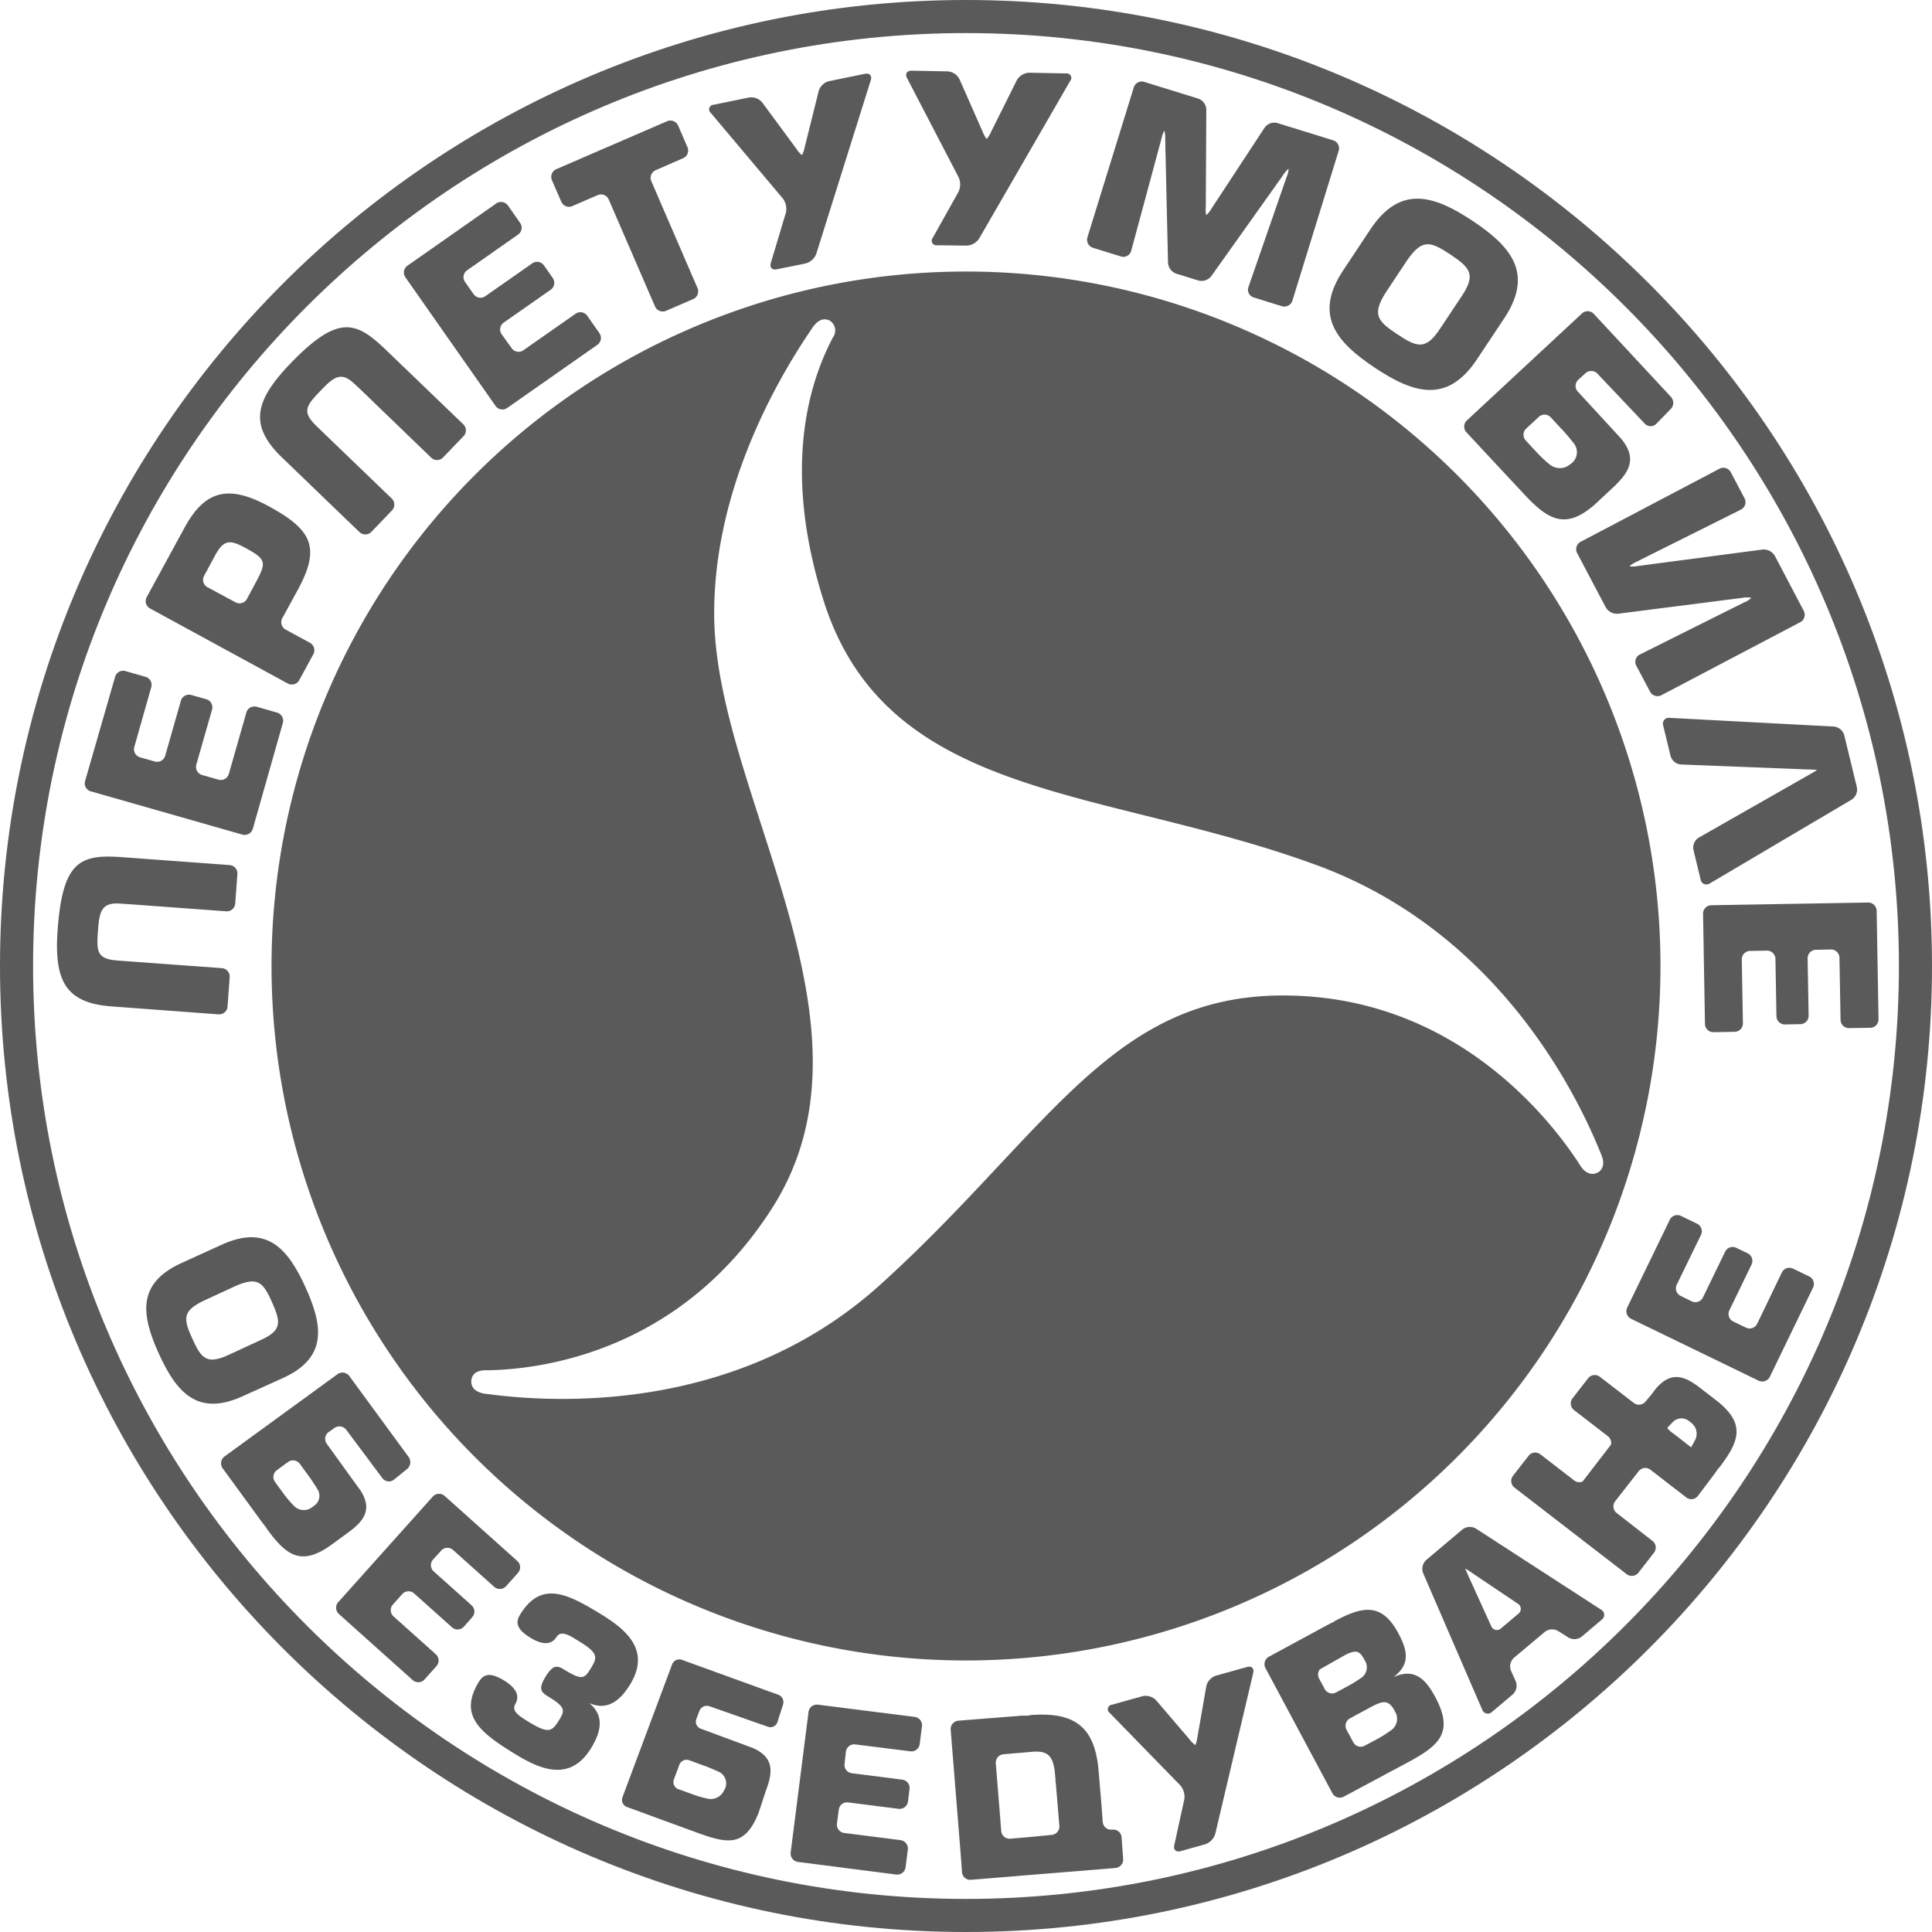
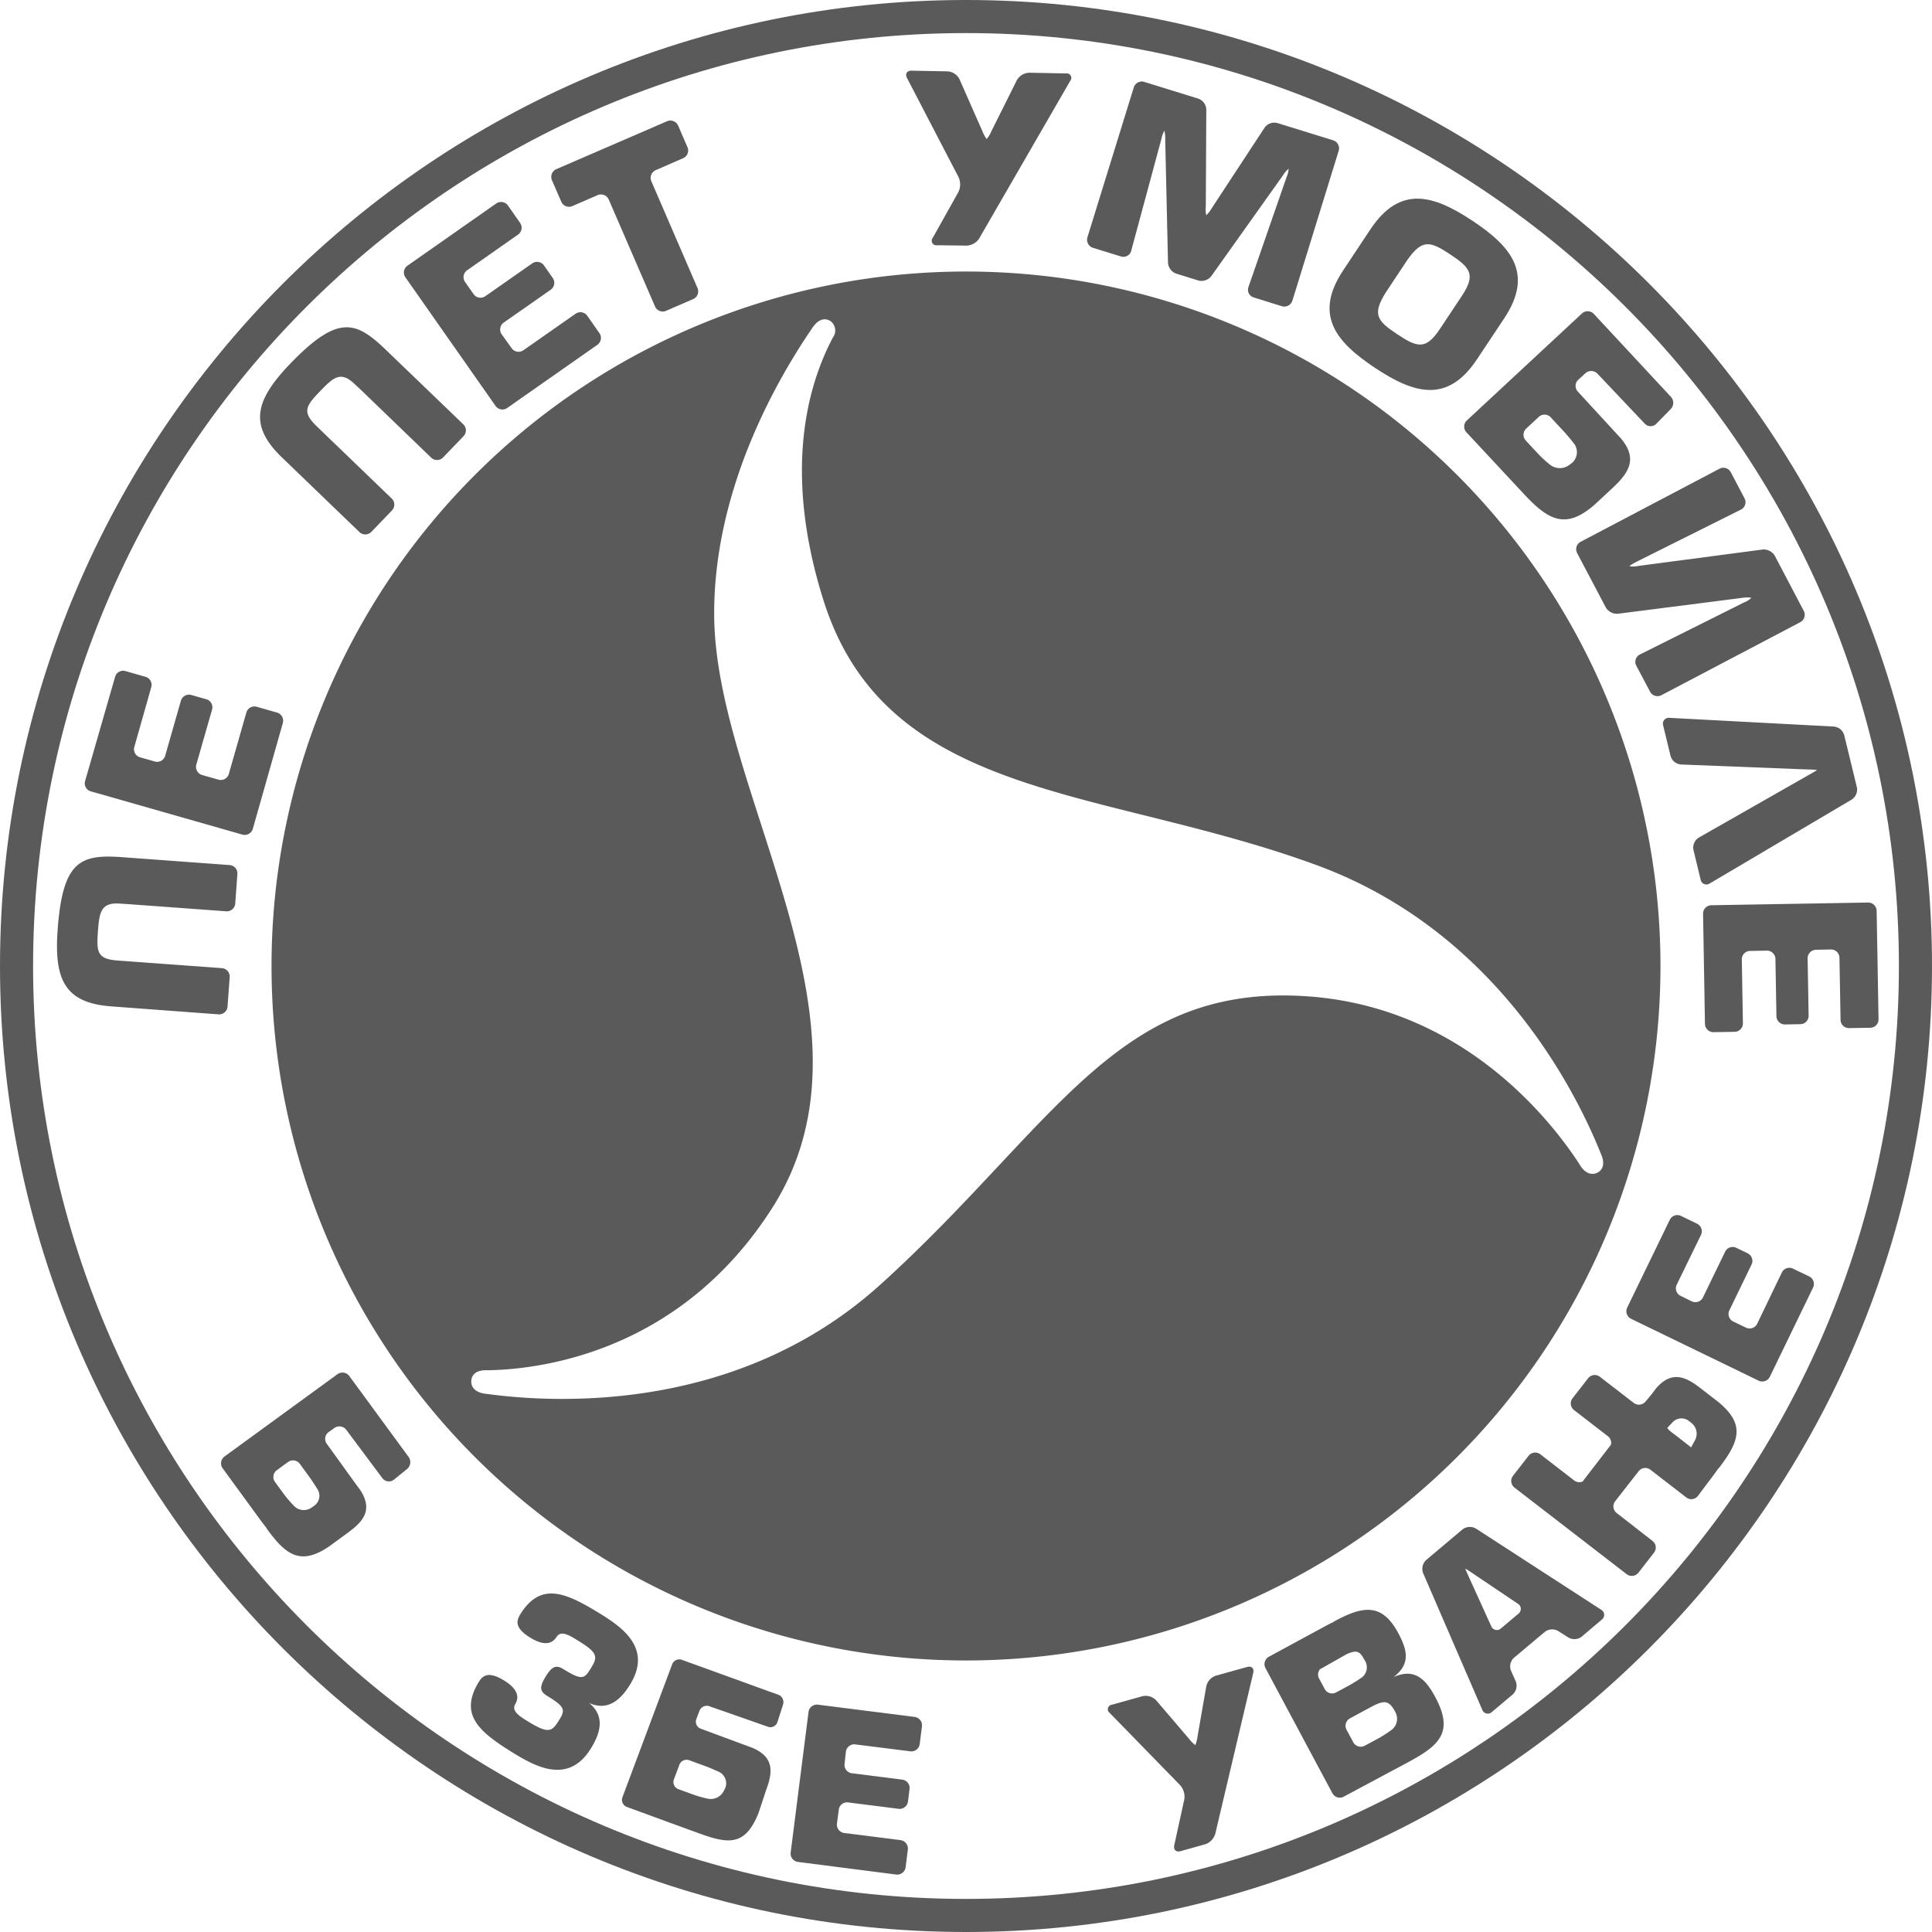
<svg xmlns="http://www.w3.org/2000/svg" id="Layer_1" data-name="Layer 1" viewBox="0 0 386 386">
  <path d="M379.39,193c0,102.78-83.61,186.39-186.39,186.39S6.61,295.78,6.61,193,90.23,6.61,193,6.61,379.39,90.23,379.39,193ZM193,0C86.58,0,0,86.58,0,193S86.58,386,193,386s193-86.58,193-193S299.42,0,193,0Z" fill="#5a5a5a" />
  <path d="M45.84,172.83l-21.39-1.57c-8.31-.6-11.92.62-12.93,14.46-.75,10.15,1.52,14.67,10.75,15.35L40,202.39v0l3.67.27a1.67,1.67,0,0,0,1.79-1.55l.43-5.88a1.69,1.69,0,0,0-1.54-1.8l-20.8-1.52c-4.06-.29-4.28-1.65-4-5.58s.5-6.08,4.41-5.8l1.61.11.07,0,19.54,1.43A1.68,1.68,0,0,0,47,180.51l.43-5.89A1.68,1.68,0,0,0,45.84,172.83Z" fill="#5a5a5a" />
  <path d="M92.54,84.75,77.08,69.88c-6-5.76-9.56-7.13-19.18,2.87-7,7.34-8.2,12.27-1.53,18.68l12.8,12.33v0l2.66,2.55a1.68,1.68,0,0,0,2.37-.05L78.29,102a1.68,1.68,0,0,0,0-2.37l-15-14.45c-2.93-2.82-2.23-4,.49-6.84S68,74,70.8,76.68L72,77.79a.1.1,0,0,0,0,0L86.13,91.42a1.67,1.67,0,0,0,2.37,0l4.09-4.25A1.68,1.68,0,0,0,92.54,84.75Z" fill="#5a5a5a" />
  <path d="M30.88,152.13A1.68,1.68,0,0,0,33,151l3.14-11a1.69,1.69,0,0,1,2.07-1.15l3,.85a1.68,1.68,0,0,1,1.16,2.07l-3.15,11a1.69,1.69,0,0,0,1.16,2.07l3.27.93a1.67,1.67,0,0,0,2.07-1.15l3.5-12.26a1.68,1.68,0,0,1,2.07-1.15l4.07,1.16a1.7,1.7,0,0,1,1.15,2.08l-6,21.15a1.7,1.7,0,0,1-2.08,1.15l-30.13-8.6A1.67,1.67,0,0,1,17,156.05L23,135.21A1.67,1.67,0,0,1,25,134.06l4.07,1.16a1.67,1.67,0,0,1,1.15,2.07l-3.4,12A1.68,1.68,0,0,0,28,151.31Z" fill="#5a5a5a" />
-   <path d="M61.93,128.43l-4.86-2.64a1.69,1.69,0,0,1-.67-2.28l3.12-5.71c4.62-8.5,2.73-12-5.84-16.66-8-4.34-12.72-3.24-16.83,4.32l-.71,1.31a1.29,1.29,0,0,0-.09.16L29.31,119.3a1.68,1.68,0,0,0,.67,2.27l27.53,15a1.69,1.69,0,0,0,2.27-.67l2.82-5.19A1.68,1.68,0,0,0,61.93,128.43Zm-12.6-8.76a1.68,1.68,0,0,1-2.27.67l-5.58-3A1.69,1.69,0,0,1,40.8,115L43,110.93c1.73-3.17,3-3.13,6.1-1.42,3.94,2.14,4.06,2.79,2.43,6.06Z" fill="#5a5a5a" />
  <path d="M94.62,58.77a1.69,1.69,0,0,0,2.34.41l9.38-6.56a1.69,1.69,0,0,1,2.34.41l1.76,2.52a1.68,1.68,0,0,1-.42,2.34l-9.38,6.56a1.69,1.69,0,0,0-.41,2.34l2,2.78a1.68,1.68,0,0,0,2.34.41L115,62.68a1.68,1.68,0,0,1,2.33.41l2.43,3.47a1.68,1.68,0,0,1-.41,2.33l-18,12.61A1.67,1.67,0,0,1,99,81.09L81,55.41a1.67,1.67,0,0,1,.41-2.33L99.15,40.65a1.69,1.69,0,0,1,2.34.42l2.43,3.47a1.67,1.67,0,0,1-.42,2.33L93.33,54a1.67,1.67,0,0,0-.42,2.33Z" fill="#5a5a5a" />
  <path d="M139.36,57.56a1.68,1.68,0,0,1-.88,2.2l-5.41,2.34a1.67,1.67,0,0,1-2.2-.87l-9.25-21.37a1.69,1.69,0,0,0-2.21-.88l-5.07,2.2a1.68,1.68,0,0,1-2.2-.88L110.27,36a1.69,1.69,0,0,1,.87-2.2l22.14-9.58a1.69,1.69,0,0,1,2.21.88l1.86,4.31a1.67,1.67,0,0,1-.87,2.2L131,34a1.68,1.68,0,0,0-.87,2.2Z" fill="#5a5a5a" />
-   <path d="M163.09,50.7a3.17,3.17,0,0,1-2.15,1.94l-5.78,1.17c-.9.19-1.42-.38-1.16-1.27l3-10a3.43,3.43,0,0,0-.6-2.89L142,22.55a.92.92,0,0,1,.56-1.62l7.1-1.45a2.87,2.87,0,0,1,2.63,1l6.76,9.16A5.79,5.79,0,0,0,160.22,31a5.94,5.94,0,0,0,.57-1.66l2.77-11.12a2.88,2.88,0,0,1,2.05-2l7.23-1.48c.9-.18,1.41.39,1.14,1.27Z" fill="#5a5a5a" />
  <path d="M195.63,47.65a3.13,3.13,0,0,1-2.52,1.42L187.22,49a.92.92,0,0,1-.86-1.49l5.13-9.16a3.46,3.46,0,0,0,0-3L181.21,15.58c-.43-.82,0-1.47.9-1.46l7.24.14a2.86,2.86,0,0,1,2.35,1.57l4.59,10.41a6.23,6.23,0,0,0,.84,1.54,5.87,5.87,0,0,0,.91-1.5L203.17,16a3,3,0,0,1,2.43-1.47l7.38.14a.91.91,0,0,1,.84,1.49Z" fill="#5a5a5a" />
  <path d="M242.8,366.39a3.15,3.15,0,0,1-2,2.08l-4.94,1.38c-.89.25-1.45-.28-1.25-1.19l2-9.12a3.49,3.49,0,0,0-.8-2.84l-14.09-14.46a.91.91,0,0,1,.44-1.65l6.13-1.71a2.89,2.89,0,0,1,2.7.83l6.6,7.72a6.36,6.36,0,0,0,1.23,1.24,6.41,6.41,0,0,0,.43-1.69l1.76-10.08a2.93,2.93,0,0,1,1.9-2.11l6.25-1.74c.89-.25,1.44.28,1.23,1.18Z" fill="#5a5a5a" />
  <path d="M226,50.13a1.61,1.61,0,0,1-2,1.12l-5.64-1.74a1.69,1.69,0,0,1-1.1-2.1l9.26-29.94a1.68,1.68,0,0,1,2.09-1.11l10.81,3.35a2.4,2.4,0,0,1,1.59,2.17l-.1,19.41A5.21,5.21,0,0,0,241,43a5.69,5.69,0,0,0,1.07-1.36l10.6-16.15a2.38,2.38,0,0,1,2.53-.91l11.15,3.45a1.68,1.68,0,0,1,1.11,2.1l-9.25,29.94a1.69,1.69,0,0,1-2.1,1.11l-5.63-1.75a1.61,1.61,0,0,1-1.05-2.08l7.63-22a4.77,4.77,0,0,0,.4-1.64,5.23,5.23,0,0,0-1.13,1.32L242,55.18a2.49,2.49,0,0,1-2.58.86L235,54.67a2.49,2.49,0,0,1-1.64-2.17l-.56-24.68a5.81,5.81,0,0,0-.17-1.72,5.3,5.3,0,0,0-.57,1.58Z" fill="#5a5a5a" />
  <path d="M268.37,54l5.42-8.17c5.92-8.9,12.59-6.9,20.41-1.71s12.24,10.58,6.33,19.48l-5.43,8.17c-5.91,8.9-12.59,6.91-20.41,1.71S262.45,62.9,268.37,54Zm19.36,11.65,4.33-6.51c2.84-4.28,1.7-5.65-2.31-8.31s-5.6-3.11-8.56,1.09l-4.32,6.51c-2.76,4.39-1.73,5.68,2.28,8.34S284.86,70,287.73,65.65Z" fill="#5a5a5a" />
  <path d="M327,112.22c-.82.41-1.46.82-1.41.91a4.61,4.61,0,0,0,1.74-.06l24.83-3.28a2.6,2.6,0,0,1,2.44,1.26l5.78,11a1.68,1.68,0,0,1-.7,2.26L331.93,138.9a1.68,1.68,0,0,1-2.26-.71L326.92,133a1.64,1.64,0,0,1,.72-2.24l20.84-10.41a4,4,0,0,0,1.42-.91,4.93,4.93,0,0,0-1.75,0l-24.89,3.18a2.59,2.59,0,0,1-2.44-1.27L315.1,110.5a1.67,1.67,0,0,1,.71-2.26l27.73-14.59a1.67,1.67,0,0,1,2.26.7l2.75,5.22a1.64,1.64,0,0,1-.72,2.24Z" fill="#5a5a5a" />
  <path d="M362.8,189.76a1.7,1.7,0,0,0-1.65,1.71l.2,11.45a1.67,1.67,0,0,1-1.64,1.7l-3.08.06a1.69,1.69,0,0,1-1.71-1.65l-.2-11.45a1.69,1.69,0,0,0-1.7-1.65l-3.4.06A1.68,1.68,0,0,0,348,191.7l.22,12.74a1.68,1.68,0,0,1-1.65,1.71l-4.23.07a1.68,1.68,0,0,1-1.7-1.65l-.38-22a1.68,1.68,0,0,1,1.64-1.71l31.34-.54a1.68,1.68,0,0,1,1.7,1.65l.38,21.67a1.68,1.68,0,0,1-1.65,1.7l-4.23.07a1.68,1.68,0,0,1-1.71-1.64l-.22-12.42a1.68,1.68,0,0,0-1.7-1.65Z" fill="#5a5a5a" />
-   <path d="M36.24,252.35l8.15-3.71c8.87-4,13.09.73,16.64,8.53s4.38,14.11-4.5,18.15L48.38,279c-8.88,4-13.09-.73-16.64-8.53S27.36,256.39,36.24,252.35Zm9.38,18.37,6.49-3c4.27-1.94,4-3.56,2.23-7.56s-2.84-5.11-7.16-3.28l-6.5,3c-4.25,2.07-4.07,3.57-2.26,7.57S41.31,272.68,45.62,270.72Z" fill="#5a5a5a" />
-   <path d="M86.52,311.58a1.69,1.69,0,0,0,.13,2.37l7.57,6.78a1.68,1.68,0,0,1,.13,2.37L92.67,325a1.67,1.67,0,0,1-2.36.13l-7.58-6.78a1.68,1.68,0,0,0-2.36.13l-1.88,2.1a1.68,1.68,0,0,0,.13,2.36l8.45,7.57a1.68,1.68,0,0,1,.13,2.37l-2.38,2.66a1.68,1.68,0,0,1-2.37.13l-14.74-13.2a1.68,1.68,0,0,1-.13-2.37L86.47,299a1.69,1.69,0,0,1,2.37-.12l14.52,13a1.68,1.68,0,0,1,.13,2.37l-2.38,2.66a1.69,1.69,0,0,1-2.37.13l-8.23-7.37a1.67,1.67,0,0,0-2.36.13Z" fill="#5a5a5a" />
  <path d="M168.74,352.41a1.67,1.67,0,0,0,1.45,1.87l10.08,1.28a1.68,1.68,0,0,1,1.45,1.88l-.31,2.49a1.69,1.69,0,0,1-1.88,1.46l-10.08-1.28a1.67,1.67,0,0,0-1.87,1.45l-.36,2.79a1.68,1.68,0,0,0,1.46,1.87l11.25,1.43a1.69,1.69,0,0,1,1.45,1.88l-.45,3.54a1.68,1.68,0,0,1-1.87,1.45L159.42,372a1.69,1.69,0,0,1-1.45-1.87l3.57-28.1a1.68,1.68,0,0,1,1.87-1.45l19.34,2.45a1.68,1.68,0,0,1,1.45,1.88l-.45,3.54a1.67,1.67,0,0,1-1.87,1.45l-11-1.38A1.68,1.68,0,0,0,169,350Z" fill="#5a5a5a" />
  <path d="M286.76,339.07c-1.87-3.49-4.07-5.91-8.34-4,3.36-2.57,2.84-5.25.94-8.79-3.27-6.11-7.1-5.39-12.65-2.42l-.33.22c-.43.2-.83.4-1.15.57L253.52,331a1.69,1.69,0,0,0-.69,2.27l13.37,25a1.67,1.67,0,0,0,2.27.69l13.34-7.14C287.73,348.57,290.43,345.93,286.76,339.07Zm-8.06,2.84c0,.07.07.14.11.22a2.78,2.78,0,0,1-.69,3.42,25.72,25.72,0,0,1-2.8,1.81l-1.34.72-1.34.71a1.67,1.67,0,0,1-2.26-.69l-.68-1.26-.67-1.25a1.68,1.68,0,0,1,.68-2.27L274,341C276.43,339.72,277.47,339.6,278.7,341.91ZM269,330.52c2.13-1,2.73-.55,3.62,1.13a2.56,2.56,0,0,1-.45,3.43,28.51,28.51,0,0,1-2.83,1.77l-2.41,1.29a1.66,1.66,0,0,1-2.26-.69l-1.13-2.1a1.69,1.69,0,0,1,.16-1.83Z" fill="#5a5a5a" />
  <path d="M302.49,331.2a2.34,2.34,0,0,0-.6,2.61l.95,2.11a2.39,2.39,0,0,1-.6,2.61l-4.16,3.5a1.18,1.18,0,0,1-1.95-.46l-11.8-27.27a2.41,2.41,0,0,1,.61-2.62l7.25-6.11a2.42,2.42,0,0,1,2.69-.17l25,16.2a1.18,1.18,0,0,1,.13,2l-4,3.39a2.39,2.39,0,0,1-2.68.16l-2-1.27a2.4,2.4,0,0,0-2.69.16Zm-8.32-16.9a15.09,15.09,0,0,0-1.43-.91s.29.71.67,1.55l4.51,9.92a1.21,1.21,0,0,0,2,.45l3.44-2.9a1.2,1.2,0,0,0-.11-2Z" fill="#5a5a5a" />
  <path d="M338,260a1.67,1.67,0,0,0,2.23-.77l4.44-9.15a1.67,1.67,0,0,1,2.24-.77l2.26,1.09a1.69,1.69,0,0,1,.78,2.24l-4.43,9.15a1.67,1.67,0,0,0,.77,2.24l2.54,1.22a1.67,1.67,0,0,0,2.24-.77L356,254.24a1.67,1.67,0,0,1,2.24-.77l3.22,1.55a1.67,1.67,0,0,1,.77,2.24l-8.63,17.81a1.68,1.68,0,0,1-2.24.78l-25.48-12.36a1.69,1.69,0,0,1-.78-2.24l8.51-17.54a1.68,1.68,0,0,1,2.24-.78l3.21,1.56a1.68,1.68,0,0,1,.78,2.24L335,256.67a1.68,1.68,0,0,0,.78,2.24Z" fill="#5a5a5a" />
  <path d="M333.83,79.28l-1.58-1.7,0,0L319.43,63.79l0,0-1-1.08a1.69,1.69,0,0,0-2.37-.08L293.07,84a1.68,1.68,0,0,0-.09,2.37l10.25,11,.26.28.88.94c4.87,5.25,8.37,7.41,14.31,2.16l3.64-3.39c3.18-3,4.85-5.71,1.6-9.69l-8.69-9.44a1.67,1.67,0,0,1,.1-2.36l.72-.65.71-.65a1.72,1.72,0,0,1,2.39.08l9.47,10a1.6,1.6,0,0,0,2.32,0l2.86-2.93A1.77,1.77,0,0,0,333.83,79.28ZM313.72,92.75a3.18,3.18,0,0,1-4,.13,24,24,0,0,1-2.46-2.26l-1.24-1.33L304.83,88a1.69,1.69,0,0,1,.09-2.37l1.26-1.17,1.27-1.18a1.69,1.69,0,0,1,2.37.09l1.29,1.4,1.31,1.4c.62.68,1.59,1.83,2.14,2.57a2.83,2.83,0,0,1-.64,3.87Z" fill="#5a5a5a" />
  <path d="M81.66,291.12,69.78,274.91a1.7,1.7,0,0,0-2.35-.36L44.85,291a1.7,1.7,0,0,0-.37,2.35l7.82,10.71c.24.33.56.73.89,1.15l.1.2c3.81,5.23,6.72,7.53,12.6,3.46l3.62-2.65c3.17-2.31,5-4.6,2.47-8.51l-1-1.36h0l-2.85-3.95-2.85-3.95a1.67,1.67,0,0,1,.38-2.33l.58-.41.57-.41a1.73,1.73,0,0,1,2.37.36l7.22,9.67a1.62,1.62,0,0,0,2.31.29l2.62-2.12A1.78,1.78,0,0,0,81.66,291.12Zm-19.17,9.93-.2.13a2.72,2.72,0,0,1-3.43-.19,22.88,22.88,0,0,1-2.18-2.53l-.87-1.19-.87-1.19a1.68,1.68,0,0,1,.37-2.34l1.12-.83,1.13-.82a1.69,1.69,0,0,1,2.34.37l.92,1.26.92,1.26c.54.74,1.36,2,1.83,2.8a2.43,2.43,0,0,1-.89,3.12Z" fill="#5a5a5a" />
  <path d="M343.3,280.1l-3.54-2.74c-3.09-2.41-5.79-3.51-8.87,0l-1,1.32h0L328.78,280a1.7,1.7,0,0,1-2.36.3l-6.78-5.23a1.68,1.68,0,0,0-2.35.3l-3.11,4a1.67,1.67,0,0,0,.3,2.35l6.77,5.23a1.68,1.68,0,0,1,.61,1.69L316.19,296a1.68,1.68,0,0,1-1.67-.21l-6.77-5.23a1.68,1.68,0,0,0-2.35.3l-3.12,4a1.68,1.68,0,0,0,.3,2.35L325,314.51a1.68,1.68,0,0,0,2.35-.3l3.11-4a1.67,1.67,0,0,0-.31-2.35L323,302.29a1.67,1.67,0,0,1-.3-2.35l2.34-3,2.35-3a1.68,1.68,0,0,1,2.35-.3l7.17,5.54a1.65,1.65,0,0,0,2.33-.32l3.21-4.27.94-1.31.06,0C347.41,288.07,348.83,284.64,343.3,280.1Zm-5.4,9.08s-.57-.42-1.29-1l-1.12-.87-1.1-.85a6.44,6.44,0,0,1-1.28-1.13c0-.06.57-.65,1.21-1.32a2.41,2.41,0,0,1,3.24,0l.19.14.19.15a2.74,2.74,0,0,1,.76,3.35c-.34.62-.63,1.16-.74,1.39l-.07.08Z" fill="#5a5a5a" />
  <path d="M368.46,146.87a2.39,2.39,0,0,0-2.07-1.71l-32.82-1.74a1.18,1.18,0,0,0-1.28,1.53l1.48,6.1a2.35,2.35,0,0,0,2.07,1.69l25.49,1c.92,0,1.68.09,1.69.11s-.65.42-1.45.87L339.4,167.35a2.36,2.36,0,0,0-1.06,2.46l1.43,5.91a1.18,1.18,0,0,0,1.84.78l28.33-16.74a2.4,2.4,0,0,0,1.05-2.48Z" fill="#5a5a5a" />
-   <path d="M224.4,371.4l-.32-4.33a1.64,1.64,0,0,0-1.79-1.52h-.16a1.67,1.67,0,0,1-1.81-1.52L220,359.8l-.36-4.24h0l-.14-1.67c-.72-9-4.9-11.93-13.69-11.22l-.38.11c-.48,0-.93,0-1.29,0l-12.66,1a1.69,1.69,0,0,0-1.54,1.81l1.93,24c.08.92.19,2.43.25,3.35l.08,1.1a1.65,1.65,0,0,0,1.79,1.53l28.89-2.36A1.7,1.7,0,0,0,224.4,371.4ZM206.16,350c2.94-.24,4.31.5,4.64,4.58l.08.87c0,.31,0,.57.06.8l.36,4.27.35,4.27a1.68,1.68,0,0,1-1.53,1.81L206,367l-4.15.36a1.67,1.67,0,0,1-1.81-1.52l-.54-6.77-.55-6.78a1.68,1.68,0,0,1,1.54-1.8h0Z" fill="#5a5a5a" />
  <path d="M155.5,338.59l-2-.71v0l-16-5.8v0l-1.26-.46a1.54,1.54,0,0,0-1.95.9l-9.93,26.56a1.51,1.51,0,0,0,.89,1.94l12.79,4.68.33.11,1.1.41c6.08,2.22,9.4,2.68,12.08-4,.07-.18,1.43-4.34,1.5-4.53,1.38-3.68,1.62-6.58-2.64-8.45L140,345.38a1.49,1.49,0,0,1-.87-1.94l.31-.82.31-.81a1.57,1.57,0,0,1,2-.91L153.44,345a1.47,1.47,0,0,0,1.89-.95l1.13-3.53A1.6,1.6,0,0,0,155.5,338.59Zm-10.82,19.07a2.91,2.91,0,0,1-3.15,1.73,22.39,22.39,0,0,1-2.91-.81l-1.54-.56-1.55-.56a1.51,1.51,0,0,1-.89-1.94l.55-1.46.54-1.47a1.55,1.55,0,0,1,2-.9l1.62.6,1.63.59c.78.29,2,.82,2.78,1.18a2.56,2.56,0,0,1,1.05,3.39Z" fill="#5a5a5a" />
  <path d="M117.71,340.25c3.72,1.65,6.26-.57,8.19-3.72,4.43-7.22-1.55-11.4-6.1-14.19-6.71-4.11-11.72-6.4-15.81.12-.78,1.25-1.33,2.74,2,4.76s4.63.72,5.21-.18c.91-1.41,2.62-.3,4.68,1,3.83,2.35,3.46,3.21,2,5.54-1.17,1.92-1.82,2.07-5.35-.12-1.32-.78-2.11-.7-3.42,1.35h0l-.06.09a470363672768.52,470363672768.52,0,0,1-.08.14l-.06.1h0c-1.23,2.09-.94,2.83.35,3.65,3.56,2.16,3.72,2.8,2.54,4.72-1.43,2.33-2,3-5.86.7-2.06-1.26-3.82-2.28-3-3.73.54-.93,1.1-2.68-2.21-4.72s-4.38-.88-5.14.39c-3.95,6.6.36,10,7.07,14.14,4.55,2.79,11,6.21,15.42-1C120.05,346.09,120.86,342.82,117.71,340.25Z" fill="#5a5a5a" />
  <path d="M193,54.25A138.75,138.75,0,1,0,331.75,193,138.75,138.75,0,0,0,193,54.25Zm126.23,180c-.4.23-1.83.83-3.24-1a7.59,7.59,0,0,1-.46-.7c-.07-.1-.13-.2-.19-.3-6.13-9.29-23.69-31.13-54.26-33.2-28.1-1.9-42,13-61.35,33.64-6.91,7.38-14.73,15.75-24,24.11-28.17,25.35-64.18,23.63-78.35,21.71h-.1l-.37-.05c-2.61-.39-2.79-1.92-2.75-2.56s.33-2.1,2.86-2.14h.17l.74,0c10.9-.27,38.2-4,56.31-32.35,15-23.45,6.25-50.5-2.17-76.67-4.77-14.81-9.28-28.8-9.38-41.68-.18-24.68,12-46.31,19.24-57l.16-.23a7.32,7.32,0,0,1,.48-.69c1.47-1.91,2.83-1.31,3.34-1a2.34,2.34,0,0,1,.49,3.3c-.1.17-.19.37-.3.57l-.1.21c-5,9.89-9.32,26.9-1.45,51.79,9.25,29.25,34.86,35.64,64.51,43,11.14,2.78,22.66,5.66,34.21,9.92,35.18,13,51.12,44.2,56.34,57l.2.48.17.43C320.85,233,319.75,234,319.23,234.25Z" fill="#5a5a5a" />
</svg>